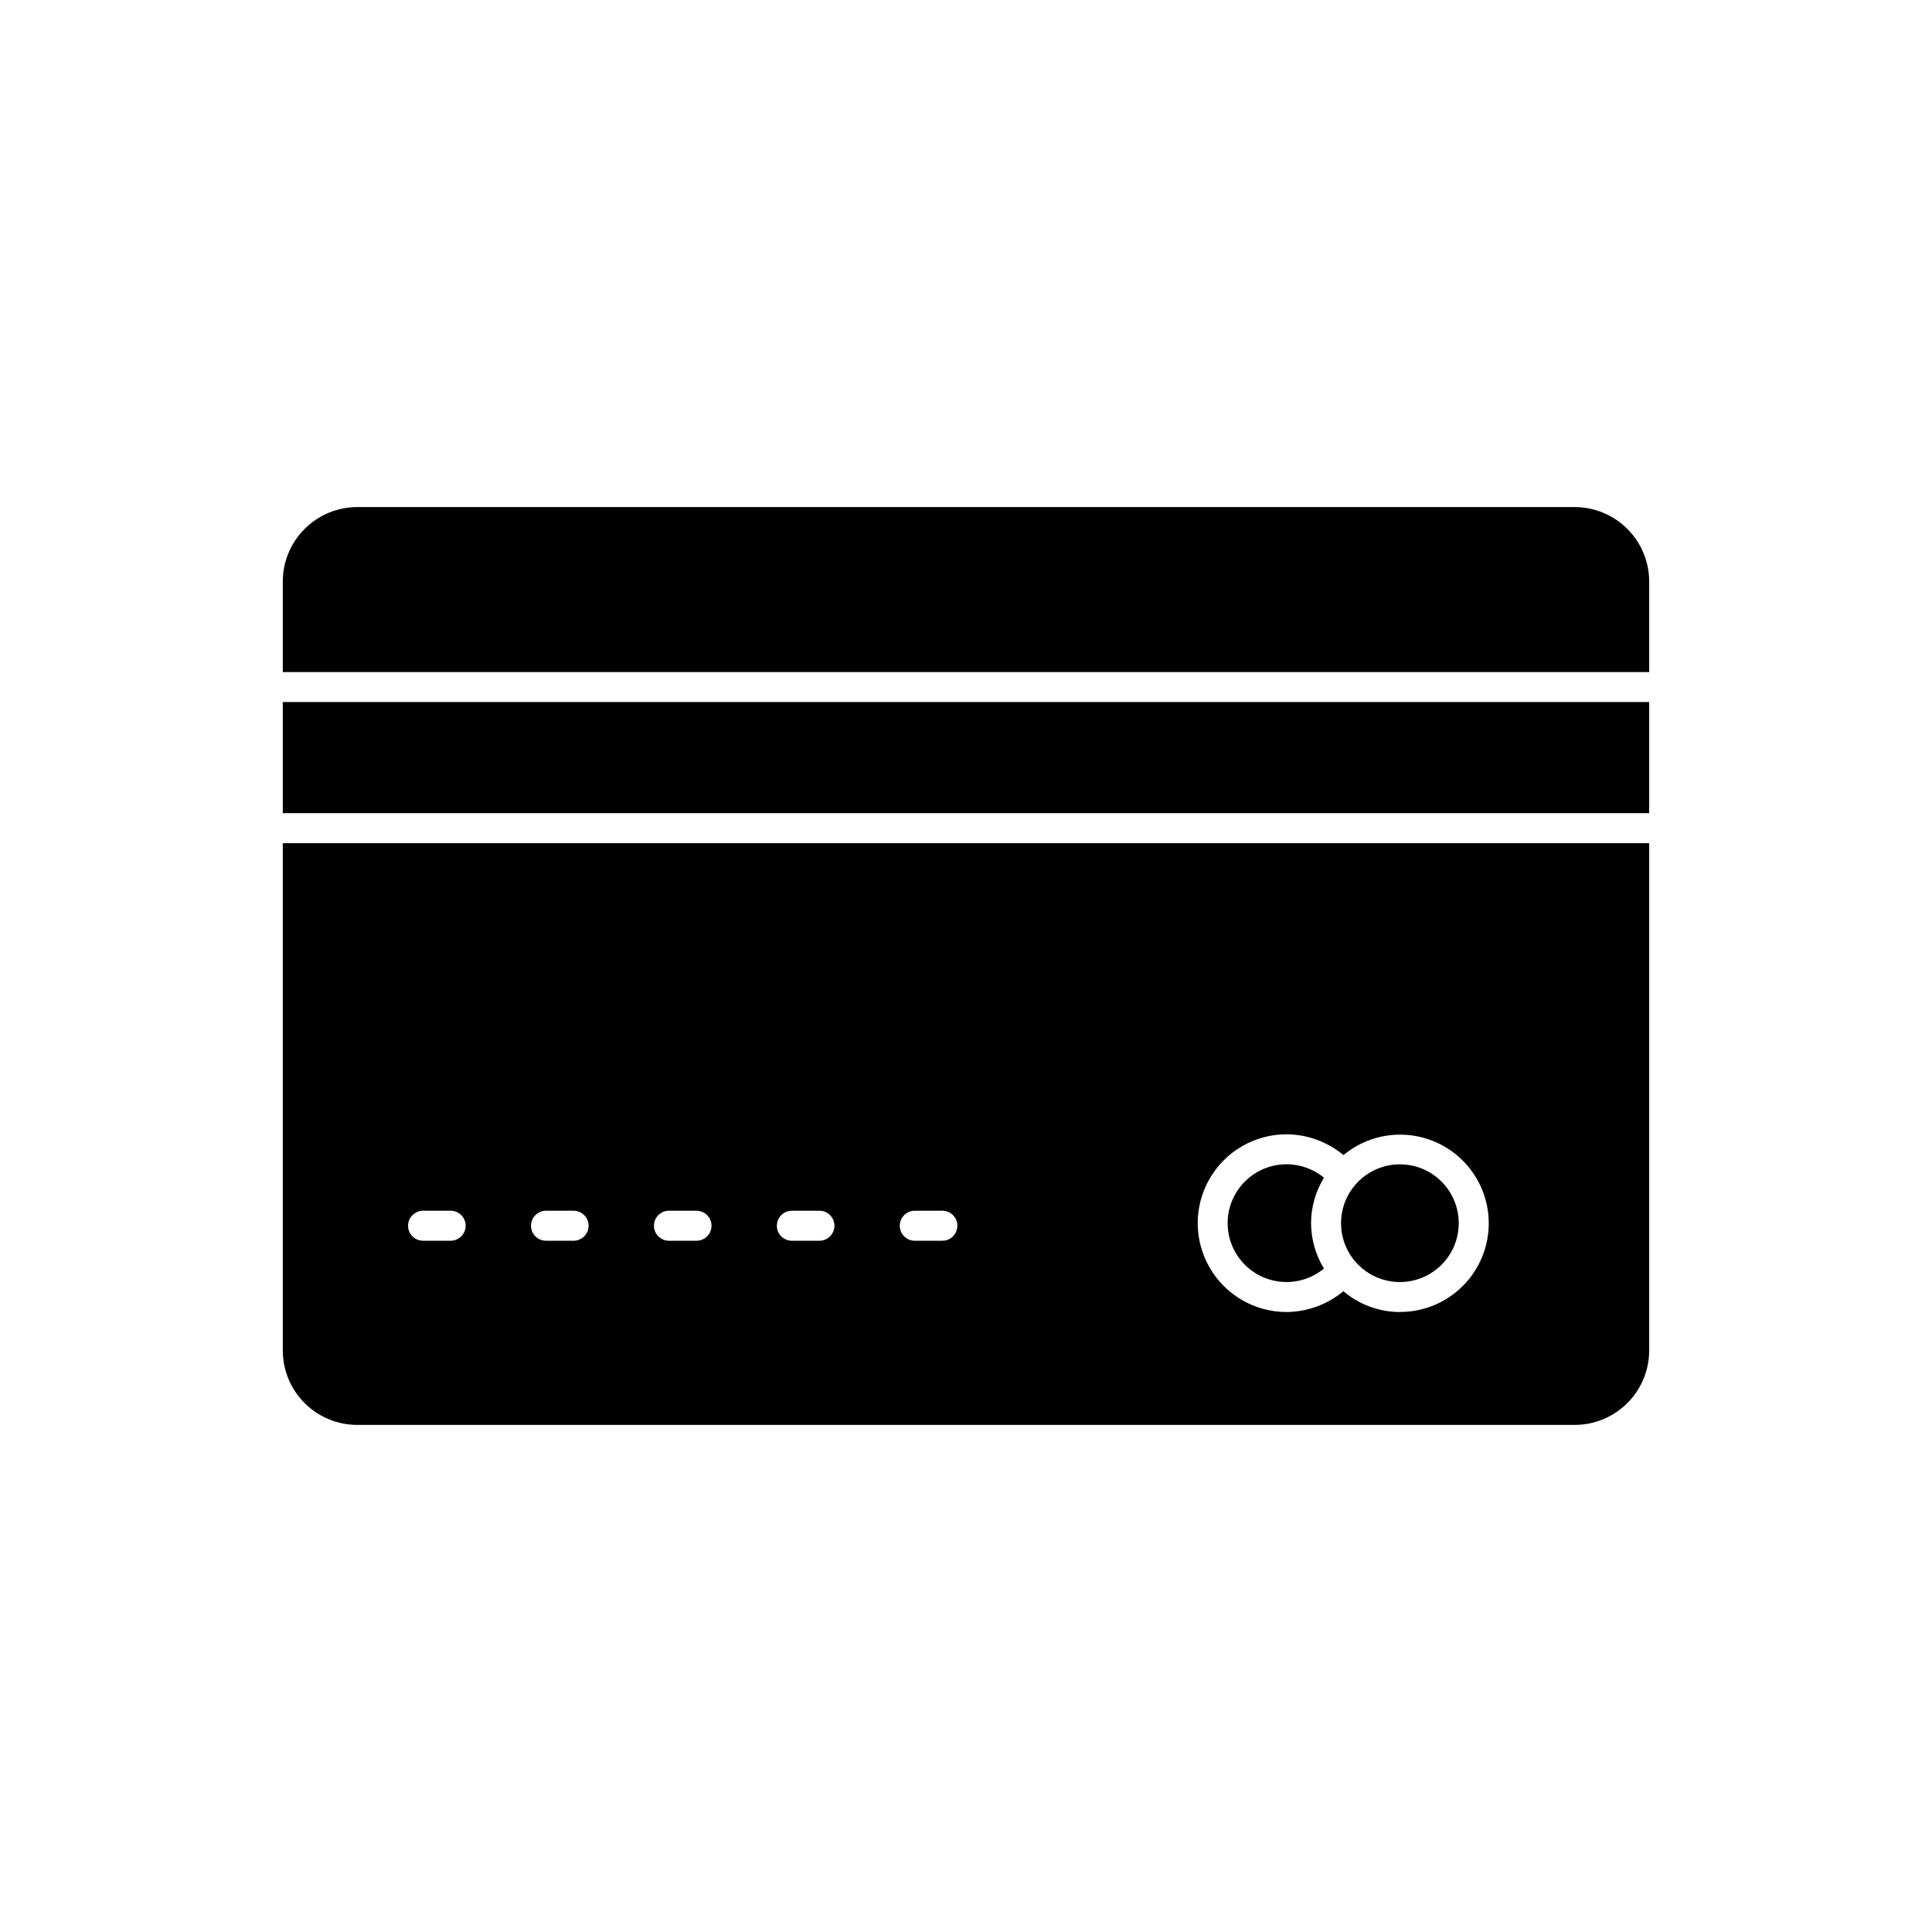
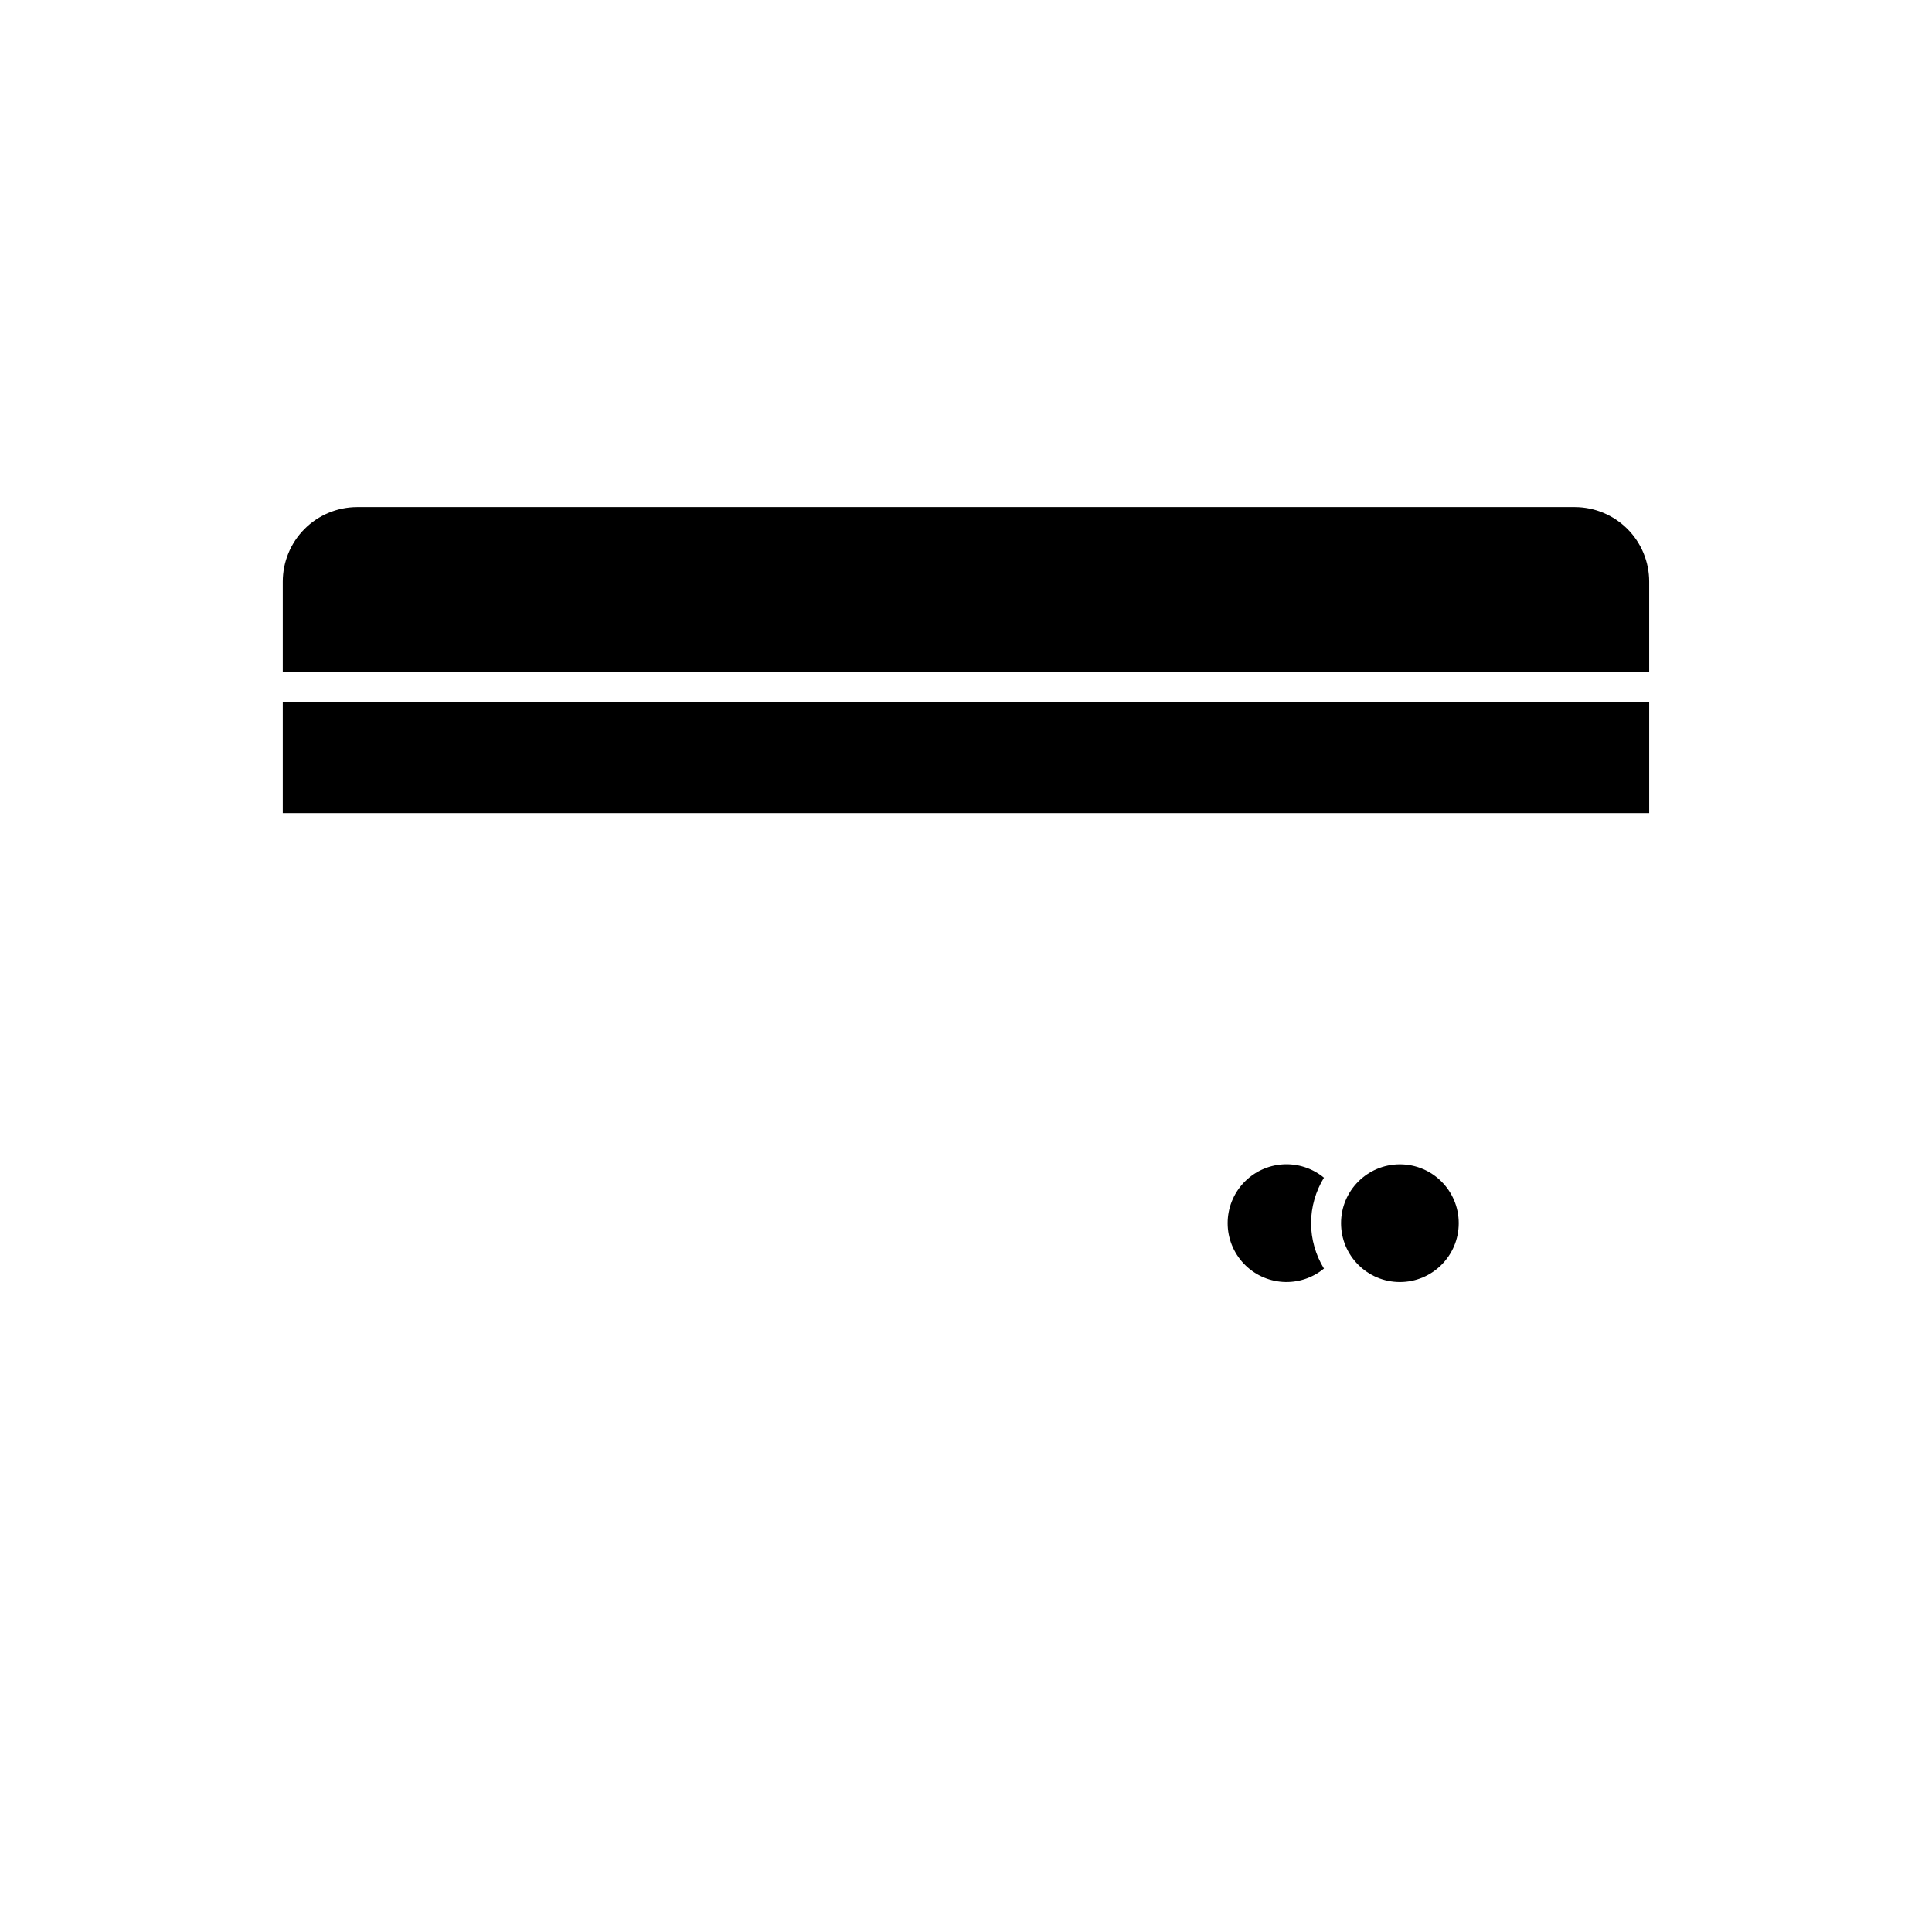
<svg xmlns="http://www.w3.org/2000/svg" fill="#000000" width="800px" height="800px" version="1.1" viewBox="144 144 512 512">
  <g>
    <path d="m581.05 322.11v-23.973c0.004-5.227-2.066-10.242-5.758-13.945-3.688-3.703-8.695-5.793-13.922-5.812h-322.75c-5.227 0.02-10.234 2.109-13.922 5.812s-5.758 8.719-5.758 13.945v23.969z" />
    <path d="m491.44 468.16c0.02-4.258 1.203-8.426 3.422-12.055-3.059-2.519-6.965-3.781-10.922-3.527-3.957 0.254-7.668 2.004-10.379 4.894-2.715 2.891-4.223 6.707-4.223 10.676 0 3.965 1.508 7.781 4.223 10.672 2.711 2.891 6.422 4.644 10.379 4.898 3.957 0.254 7.863-1.012 10.922-3.531-2.215-3.621-3.398-7.781-3.422-12.027z" />
    <path d="m218.94 330.05h362.11v29.441h-362.11z" />
-     <path d="m218.94 367.45v134.41c0 5.227 2.07 10.242 5.758 13.945s8.695 5.793 13.922 5.812h322.75c5.227-0.02 10.234-2.109 13.922-5.812 3.691-3.703 5.762-8.719 5.758-13.945v-134.41zm44.484 105.36h-7.305c-2.195 0-3.977-1.781-3.977-3.977 0-2.195 1.781-3.977 3.977-3.977h7.305c2.195 0 3.977 1.781 3.977 3.977 0 2.195-1.781 3.977-3.977 3.977zm32.582 0h-7.312c-2.195 0-3.977-1.781-3.977-3.977 0-2.195 1.781-3.977 3.977-3.977h7.312c2.195 0 3.977 1.781 3.977 3.977 0 2.195-1.781 3.977-3.977 3.977zm32.574 0h-7.305c-2.195 0-3.973-1.781-3.973-3.977 0-2.195 1.777-3.977 3.973-3.977h7.305c2.195 0 3.977 1.781 3.977 3.977 0 2.195-1.781 3.977-3.977 3.977zm32.574 0h-7.305c-2.195 0-3.973-1.781-3.973-3.977 0-2.195 1.777-3.977 3.973-3.977h7.305c2.195 0 3.977 1.781 3.977 3.977 0 2.195-1.781 3.977-3.977 3.977zm32.582 0h-7.312c-2.195 0-3.973-1.781-3.973-3.977 0-2.195 1.777-3.977 3.973-3.977h7.316c2.195 0 3.973 1.781 3.973 3.977 0 2.195-1.777 3.977-3.973 3.977zm121.23 18.895v-0.004c-5.477-0.016-10.773-1.969-14.957-5.512-4.234 3.516-9.547 5.461-15.051 5.512-8.414 0-16.191-4.488-20.398-11.777-4.207-7.285-4.207-16.266 0-23.551 4.207-7.289 11.984-11.777 20.398-11.777 5.508 0.047 10.832 1.992 15.074 5.512 5.894-4.894 13.805-6.606 21.195-4.59 7.387 2.019 13.332 7.508 15.922 14.719 2.594 7.207 1.512 15.223-2.902 21.484-4.41 6.262-11.598 9.98-19.258 9.965z" />
    <path d="m530.58 468.16c0 8.609-6.981 15.594-15.594 15.594s-15.594-6.984-15.594-15.594c0-8.613 6.981-15.598 15.594-15.598s15.594 6.984 15.594 15.598" />
  </g>
</svg>